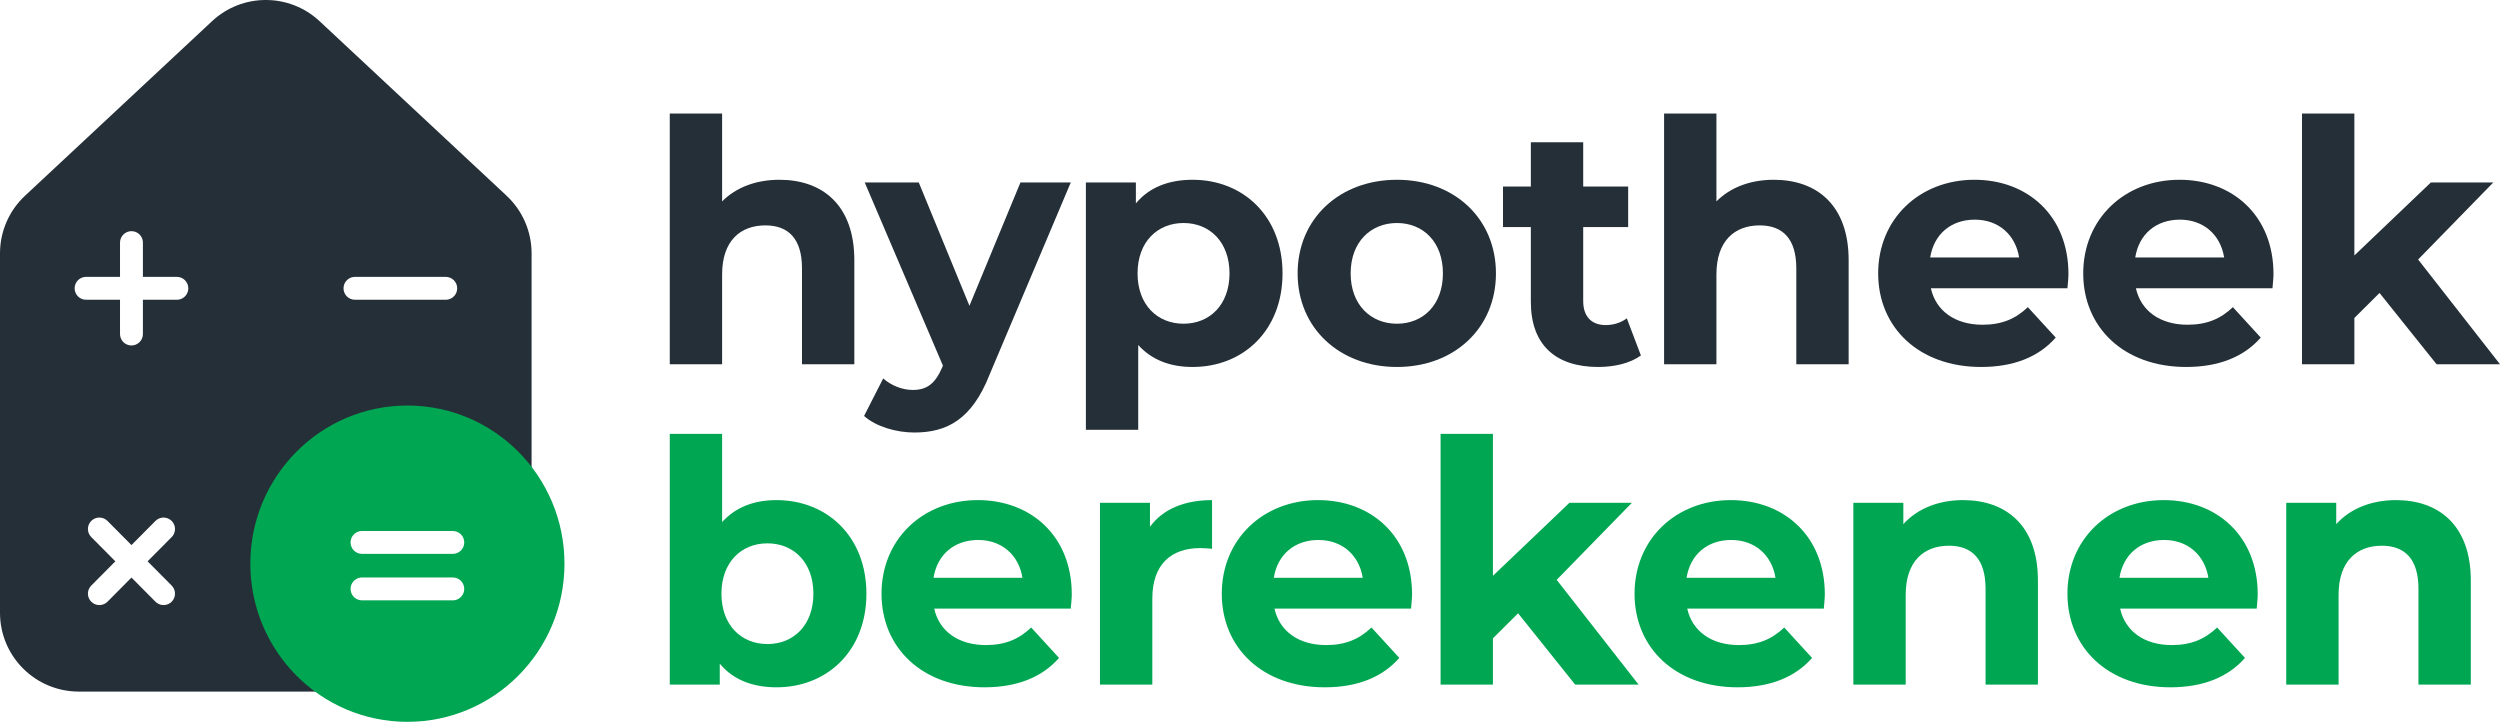
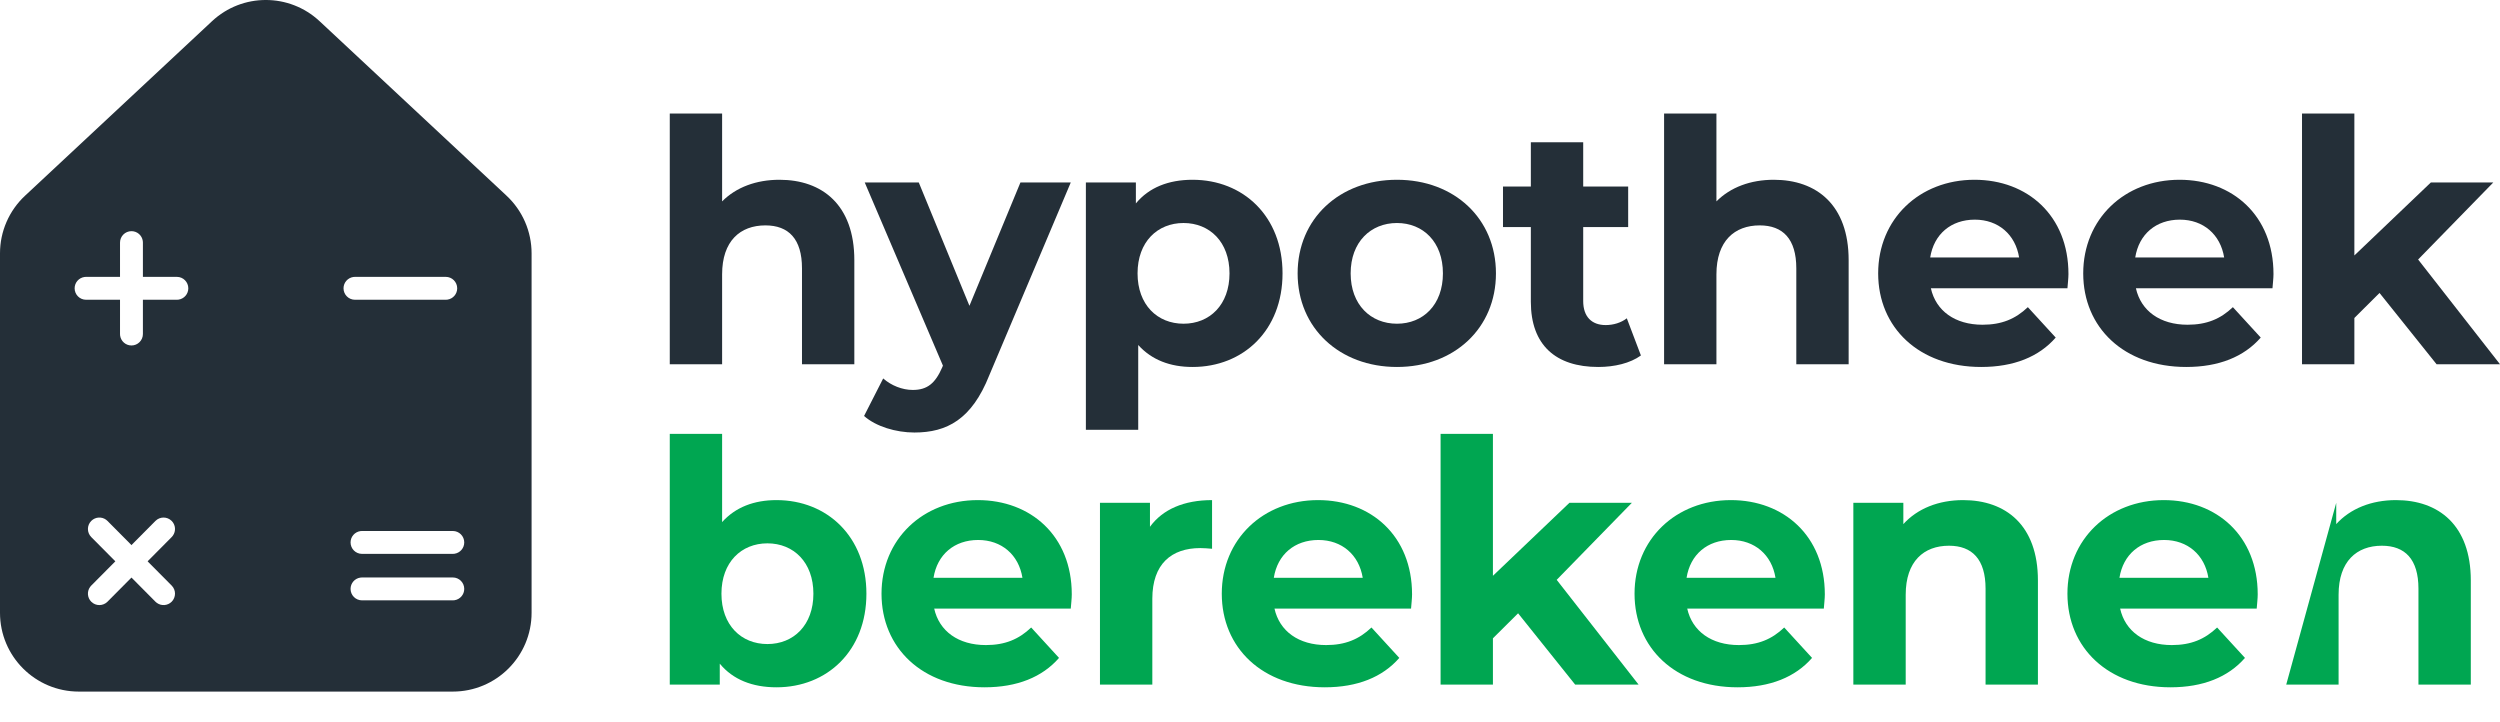
<svg xmlns="http://www.w3.org/2000/svg" width="142px" height="41px" viewBox="0 0 142 41" version="1.1">
  <title>logo</title>
  <defs>
    <filter id="filter-1">
      <feColorMatrix in="SourceGraphic" type="matrix" values="0 0 0 0 0.141 0 0 0 0 0.184 0 0 0 0 0.22 0 0 0 1 0" />
    </filter>
  </defs>
  <g id="logo" stroke="none" stroke-width="1" fill="none" fill-rule="evenodd">
    <g id="huis" transform="translate(-0, 0)">
      <path d="M25.717,39.282 L4.477,39.282 C2.005,39.282 0,37.279 0,34.806 L0,14.389 C0,13.148 0.515,11.963 1.423,11.116 L12.043,1.204 C13.763,-0.402 16.432,-0.402 18.152,1.204 L28.772,11.116 C29.679,11.963 30.194,13.148 30.194,14.389 L30.194,34.806 C30.194,37.279 28.19,39.282 25.717,39.282" id="huisje" fill="#242F38" />
      <path d="M10.046,15.726 C10.405,15.726 10.696,16.017 10.696,16.376 C10.696,16.703 10.455,16.973 10.142,17.019 L10.046,17.026 L4.889,17.026 C4.53,17.026 4.239,16.735 4.239,16.376 C4.239,16.05 4.479,15.78 4.793,15.733 L4.889,15.726 L10.046,15.726 Z" id="Stroke-4" fill="#FFFFFF" />
      <path d="M7.467,13.13 C7.794,13.13 8.064,13.37 8.11,13.684 L8.117,13.78 L8.117,18.973 C8.117,19.332 7.826,19.623 7.467,19.623 C7.141,19.623 6.871,19.382 6.824,19.069 L6.817,18.973 L6.817,13.78 C6.817,13.421 7.108,13.13 7.467,13.13 Z" id="Stroke-6" fill="#FFFFFF" />
      <path d="M8.829,29.589 C9.082,29.334 9.494,29.333 9.748,29.586 C9.978,29.813 10.002,30.169 9.82,30.424 L9.752,30.505 L6.105,34.177 C5.852,34.431 5.441,34.433 5.186,34.18 C4.957,33.952 4.933,33.596 5.115,33.341 L5.183,33.261 L8.829,29.589 Z" id="Stroke-8" fill="#FFFFFF" />
      <path d="M5.186,29.586 C5.415,29.358 5.772,29.336 6.025,29.52 L6.105,29.589 L9.752,33.261 C10.005,33.515 10.003,33.927 9.749,34.18 C9.519,34.407 9.163,34.429 8.91,34.245 L8.829,34.177 L5.183,30.505 C4.93,30.25 4.931,29.839 5.186,29.586 Z" id="Stroke-10" fill="#FFFFFF" />
      <path d="M25.319,15.726 C25.678,15.726 25.969,16.017 25.969,16.376 C25.969,16.703 25.729,16.973 25.415,17.019 L25.319,17.026 L20.162,17.026 C19.803,17.026 19.512,16.735 19.512,16.376 C19.512,16.05 19.753,15.78 20.066,15.733 L20.162,15.726 L25.319,15.726 Z" id="Stroke-12" fill="#FFFFFF" />
-       <path d="M23.14,41 C28.068,41 32.062,36.978 32.062,32.017 C32.062,27.056 28.068,23.034 23.14,23.034 C18.213,23.034 14.219,27.056 14.219,32.017 C14.219,36.978 18.213,41 23.14,41" id="Fill-14" fill="#00A651" />
      <path d="M25.719,30.16 C26.078,30.16 26.369,30.451 26.369,30.81 C26.369,31.137 26.128,31.407 25.815,31.453 L25.719,31.46 L20.562,31.46 C20.203,31.46 19.912,31.169 19.912,30.81 C19.912,30.484 20.152,30.214 20.466,30.167 L20.562,30.16 L25.719,30.16 Z" id="Stroke-16" fill="#FFFFFF" />
      <path d="M25.719,32.8 C26.078,32.8 26.369,33.092 26.369,33.45 C26.369,33.777 26.128,34.047 25.815,34.093 L25.719,34.1 L20.562,34.1 C20.203,34.1 19.912,33.809 19.912,33.45 C19.912,33.124 20.152,32.854 20.466,32.808 L20.562,32.8 L25.719,32.8 Z" id="Stroke-18" fill="#FFFFFF" />
    </g>
    <path d="M48.526,14.779 L48.526,20.69 L45.553,20.69 L45.553,15.24 C45.553,13.57 44.79,12.802 43.475,12.802 C42.045,12.802 41.016,13.685 41.016,15.585 L41.016,20.69 L38.043,20.69 L38.043,6.449 L41.016,6.449 L41.016,11.439 C41.817,10.633 42.96,10.211 44.275,10.211 C46.696,10.211 48.526,11.631 48.526,14.779" id="Fill-20" fill="#242F38" />
    <path d="M60.82,10.364 L56.188,21.324 C55.197,23.819 53.787,24.567 51.938,24.567 C50.889,24.567 49.746,24.222 49.079,23.627 L50.165,21.496 C50.623,21.9 51.252,22.149 51.843,22.149 C52.662,22.149 53.12,21.784 53.52,20.863 L53.558,20.767 L49.117,10.364 L52.186,10.364 L55.064,17.37 L57.961,10.364 L60.82,10.364 Z" id="Fill-22" fill="#242F38" />
    <path d="M69.836,15.528 C69.836,13.743 68.711,12.667 67.225,12.667 C65.738,12.667 64.613,13.743 64.613,15.528 C64.613,17.313 65.738,18.387 67.225,18.387 C68.711,18.387 69.836,17.313 69.836,15.528 M72.848,15.528 C72.848,18.771 70.617,20.844 67.739,20.844 C66.462,20.844 65.414,20.441 64.651,19.596 L64.651,24.414 L61.678,24.414 L61.678,10.365 L64.518,10.365 L64.518,11.554 C65.261,10.652 66.367,10.211 67.739,10.211 C70.617,10.211 72.848,12.284 72.848,15.528" id="Fill-24" fill="#242F38" />
    <path d="M81.958,15.528 C81.958,13.743 80.834,12.667 79.347,12.667 C77.86,12.667 76.717,13.743 76.717,15.528 C76.717,17.313 77.86,18.387 79.347,18.387 C80.834,18.387 81.958,17.313 81.958,15.528 M73.705,15.528 C73.705,12.418 76.088,10.211 79.347,10.211 C82.606,10.211 84.97,12.418 84.97,15.528 C84.97,18.637 82.606,20.844 79.347,20.844 C76.088,20.844 73.705,18.637 73.705,15.528" id="Fill-26" fill="#242F38" />
    <path d="M93.204,20.191 C92.594,20.633 91.699,20.844 90.784,20.844 C88.363,20.844 86.952,19.596 86.952,17.14 L86.952,12.898 L85.37,12.898 L85.37,10.595 L86.952,10.595 L86.952,8.08 L89.926,8.08 L89.926,10.595 L92.48,10.595 L92.48,12.898 L89.926,12.898 L89.926,17.101 C89.926,17.984 90.402,18.464 91.203,18.464 C91.641,18.464 92.08,18.33 92.403,18.08 L93.204,20.191 Z" id="Fill-28" fill="#242F38" />
    <path d="M105.003,14.779 L105.003,20.69 L102.03,20.69 L102.03,15.24 C102.03,13.57 101.267,12.802 99.952,12.802 C98.523,12.802 97.493,13.685 97.493,15.585 L97.493,20.69 L94.52,20.69 L94.52,6.449 L97.493,6.449 L97.493,11.439 C98.294,10.633 99.437,10.211 100.753,10.211 C103.173,10.211 105.003,11.631 105.003,14.779" id="Fill-30" fill="#242F38" />
    <path d="M109.635,14.625 L114.686,14.625 C114.476,13.32 113.504,12.476 112.17,12.476 C110.817,12.476 109.845,13.301 109.635,14.625 M117.431,16.372 L109.673,16.372 C109.959,17.658 111.045,18.445 112.608,18.445 C113.695,18.445 114.476,18.118 115.182,17.447 L116.764,19.174 C115.811,20.268 114.381,20.844 112.532,20.844 C108.987,20.844 106.68,18.599 106.68,15.528 C106.68,12.437 109.025,10.211 112.151,10.211 C115.162,10.211 117.488,12.246 117.488,15.566 C117.488,15.796 117.45,16.122 117.431,16.372" id="Fill-32" fill="#242F38" />
    <path d="M121.281,14.625 L126.332,14.625 C126.122,13.32 125.15,12.476 123.816,12.476 C122.463,12.476 121.491,13.301 121.281,14.625 M129.077,16.372 L121.319,16.372 C121.605,17.658 122.691,18.445 124.254,18.445 C125.341,18.445 126.122,18.118 126.828,17.447 L128.41,19.174 C127.457,20.268 126.027,20.844 124.178,20.844 C120.633,20.844 118.327,18.599 118.327,15.528 C118.327,12.437 120.671,10.211 123.797,10.211 C126.809,10.211 129.134,12.246 129.134,15.566 C129.134,15.796 129.096,16.122 129.077,16.372" id="Fill-34" fill="#242F38" />
    <polygon id="Fill-36" fill="#242F38" points="135.157 16.64 133.728 18.061 133.728 20.69 130.754 20.69 130.754 6.449 133.728 6.449 133.728 14.51 138.073 10.364 141.619 10.364 137.349 14.74 142 20.69 138.398 20.69" />
    <path d="M46.201,33.723 C46.201,31.938 45.076,30.862 43.589,30.862 C42.103,30.862 40.978,31.938 40.978,33.723 C40.978,35.508 42.103,36.582 43.589,36.582 C45.076,36.582 46.201,35.508 46.201,33.723 M49.212,33.723 C49.212,36.966 46.982,39.039 44.104,39.039 C42.732,39.039 41.626,38.598 40.883,37.696 L40.883,38.885 L38.043,38.885 L38.043,24.644 L41.016,24.644 L41.016,29.654 C41.778,28.809 42.827,28.406 44.104,28.406 C46.982,28.406 49.212,30.479 49.212,33.723" id="Fill-38" fill="#00A651" />
    <path d="M53.024,32.82 L58.075,32.82 C57.866,31.515 56.894,30.671 55.559,30.671 C54.206,30.671 53.234,31.496 53.024,32.82 M60.82,34.567 L53.062,34.567 C53.348,35.853 54.435,36.64 55.998,36.64 C57.084,36.64 57.866,36.313 58.571,35.642 L60.153,37.369 C59.2,38.463 57.77,39.039 55.921,39.039 C52.376,39.039 50.07,36.794 50.07,33.723 C50.07,30.632 52.414,28.406 55.54,28.406 C58.552,28.406 60.877,30.441 60.877,33.761 C60.877,33.991 60.839,34.317 60.82,34.567" id="Fill-40" fill="#00A651" />
    <path d="M68.845,28.406 L68.845,31.17 C68.597,31.151 68.406,31.131 68.177,31.131 C66.538,31.131 65.452,32.033 65.452,34.011 L65.452,38.885 L62.478,38.885 L62.478,28.559 L65.318,28.559 L65.318,29.922 C66.043,28.924 67.262,28.406 68.845,28.406" id="Fill-42" fill="#00A651" />
    <path d="M72.352,32.82 L77.403,32.82 C77.193,31.515 76.221,30.671 74.887,30.671 C73.534,30.671 72.561,31.496 72.352,32.82 M80.148,34.567 L72.39,34.567 C72.676,35.853 73.762,36.64 75.325,36.64 C76.412,36.64 77.193,36.313 77.899,35.642 L79.481,37.369 C78.528,38.463 77.098,39.039 75.249,39.039 C71.704,39.039 69.397,36.794 69.397,33.723 C69.397,30.632 71.742,28.406 74.868,28.406 C77.879,28.406 80.205,30.441 80.205,33.761 C80.205,33.991 80.166,34.317 80.148,34.567" id="Fill-44" fill="#00A651" />
    <polygon id="Fill-46" fill="#00A651" points="86.228 34.835 84.798 36.256 84.798 38.885 81.825 38.885 81.825 24.644 84.798 24.644 84.798 32.705 89.144 28.559 92.69 28.559 88.42 32.935 93.071 38.885 89.469 38.885" />
    <path d="M95.797,32.82 L100.848,32.82 C100.638,31.515 99.666,30.671 98.332,30.671 C96.978,30.671 96.006,31.496 95.797,32.82 M103.593,34.567 L95.834,34.567 C96.12,35.853 97.207,36.64 98.77,36.64 C99.857,36.64 100.638,36.313 101.343,35.642 L102.925,37.369 C101.972,38.463 100.543,39.039 98.694,39.039 C95.149,39.039 92.842,36.794 92.842,33.723 C92.842,30.632 95.187,28.406 98.313,28.406 C101.324,28.406 103.65,30.441 103.65,33.761 C103.65,33.991 103.611,34.317 103.593,34.567" id="Fill-48" fill="#00A651" />
    <path d="M115.754,32.974 L115.754,38.885 L112.78,38.885 L112.78,33.435 C112.78,31.765 112.017,30.997 110.702,30.997 C109.273,30.997 108.244,31.88 108.244,33.78 L108.244,38.885 L105.27,38.885 L105.27,28.559 L108.11,28.559 L108.11,29.769 C108.911,28.886 110.112,28.406 111.503,28.406 C113.924,28.406 115.754,29.826 115.754,32.974" id="Fill-50" fill="#00A651" />
    <path d="M120.385,32.82 L125.436,32.82 C125.227,31.515 124.254,30.671 122.92,30.671 C121.567,30.671 120.594,31.496 120.385,32.82 M128.181,34.567 L120.423,34.567 C120.709,35.853 121.796,36.64 123.358,36.64 C124.445,36.64 125.227,36.313 125.932,35.642 L127.514,37.369 C126.561,38.463 125.131,39.039 123.282,39.039 C119.737,39.039 117.43,36.794 117.43,33.723 C117.43,30.632 119.775,28.406 122.901,28.406 C125.912,28.406 128.238,30.441 128.238,33.761 C128.238,33.991 128.2,34.317 128.181,34.567" id="Fill-52" fill="#00A651" />
-     <path d="M140.342,32.974 L140.342,38.885 L137.368,38.885 L137.368,33.435 C137.368,31.765 136.606,30.997 135.29,30.997 C133.861,30.997 132.832,31.88 132.832,33.78 L132.832,38.885 L129.858,38.885 L129.858,28.559 L132.698,28.559 L132.698,29.769 C133.499,28.886 134.7,28.406 136.091,28.406 C138.512,28.406 140.342,29.826 140.342,32.974" id="Fill-54" fill="#00A651" />
+     <path d="M140.342,32.974 L140.342,38.885 L137.368,38.885 L137.368,33.435 C137.368,31.765 136.606,30.997 135.29,30.997 C133.861,30.997 132.832,31.88 132.832,33.78 L132.832,38.885 L129.858,38.885 L132.698,28.559 L132.698,29.769 C133.499,28.886 134.7,28.406 136.091,28.406 C138.512,28.406 140.342,29.826 140.342,32.974" id="Fill-54" fill="#00A651" />
    <g filter="url(#filter-1)" id="Group-3">
      <g transform="translate(-0, 0)" />
    </g>
  </g>
</svg>